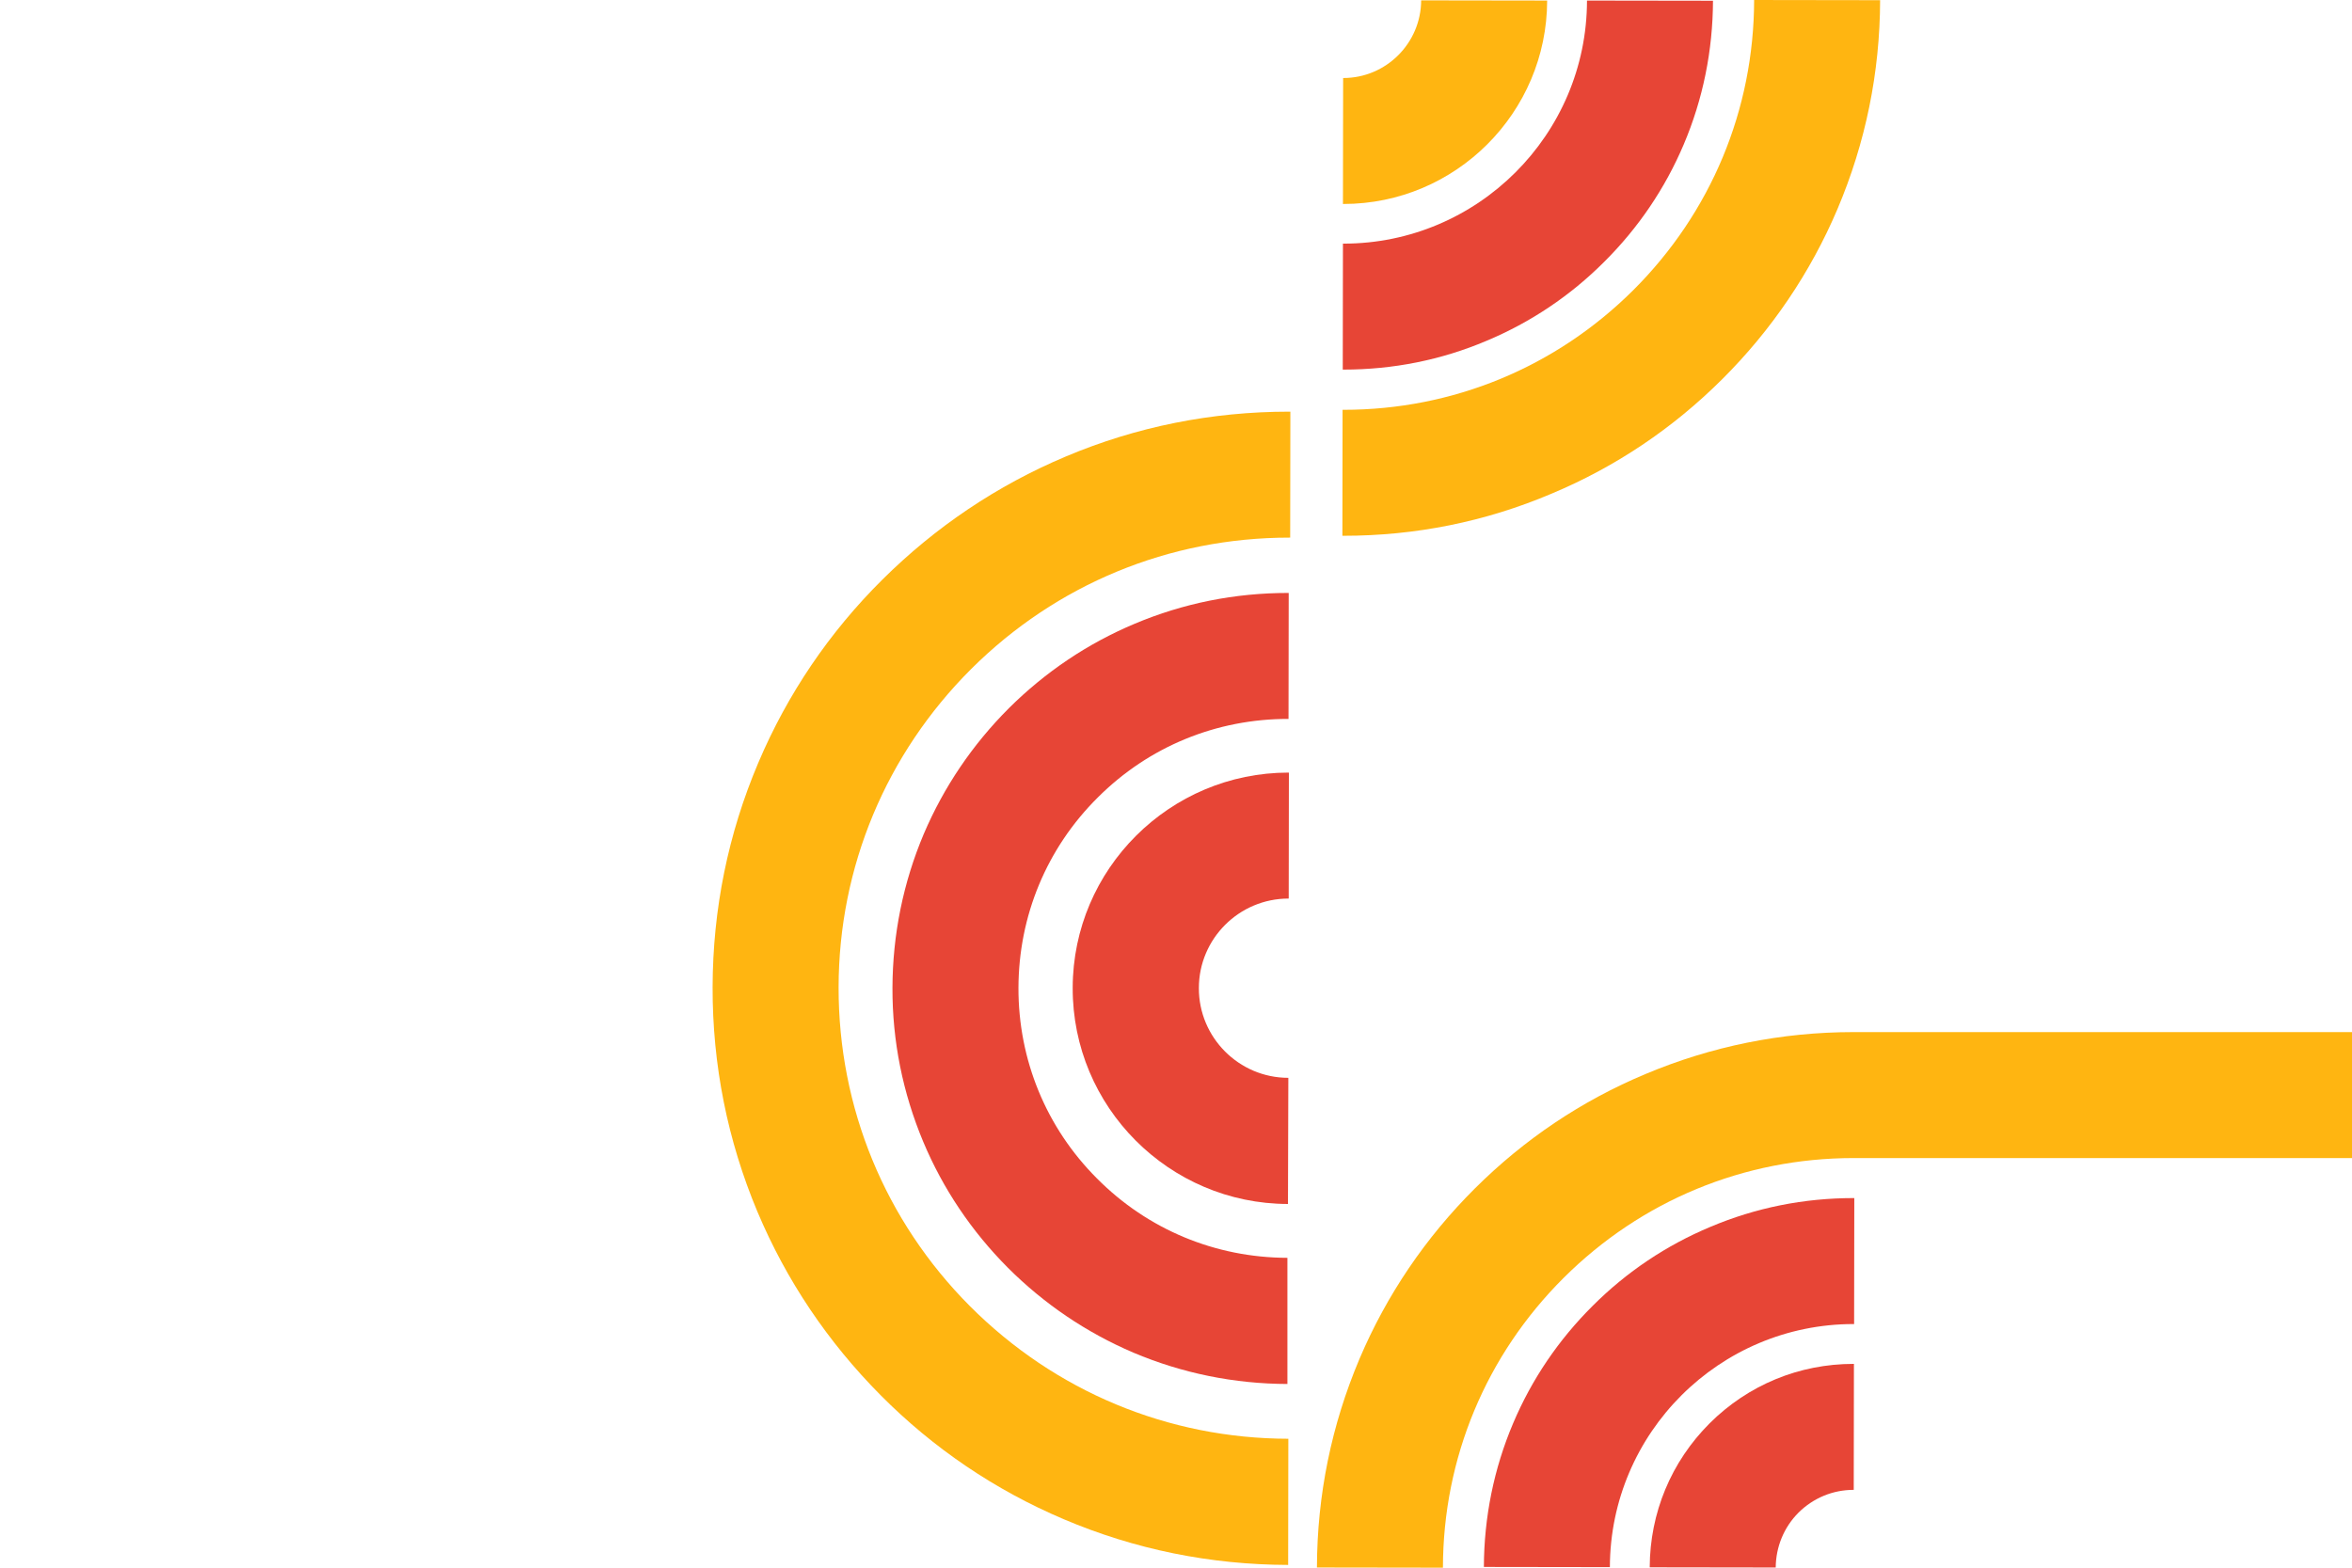
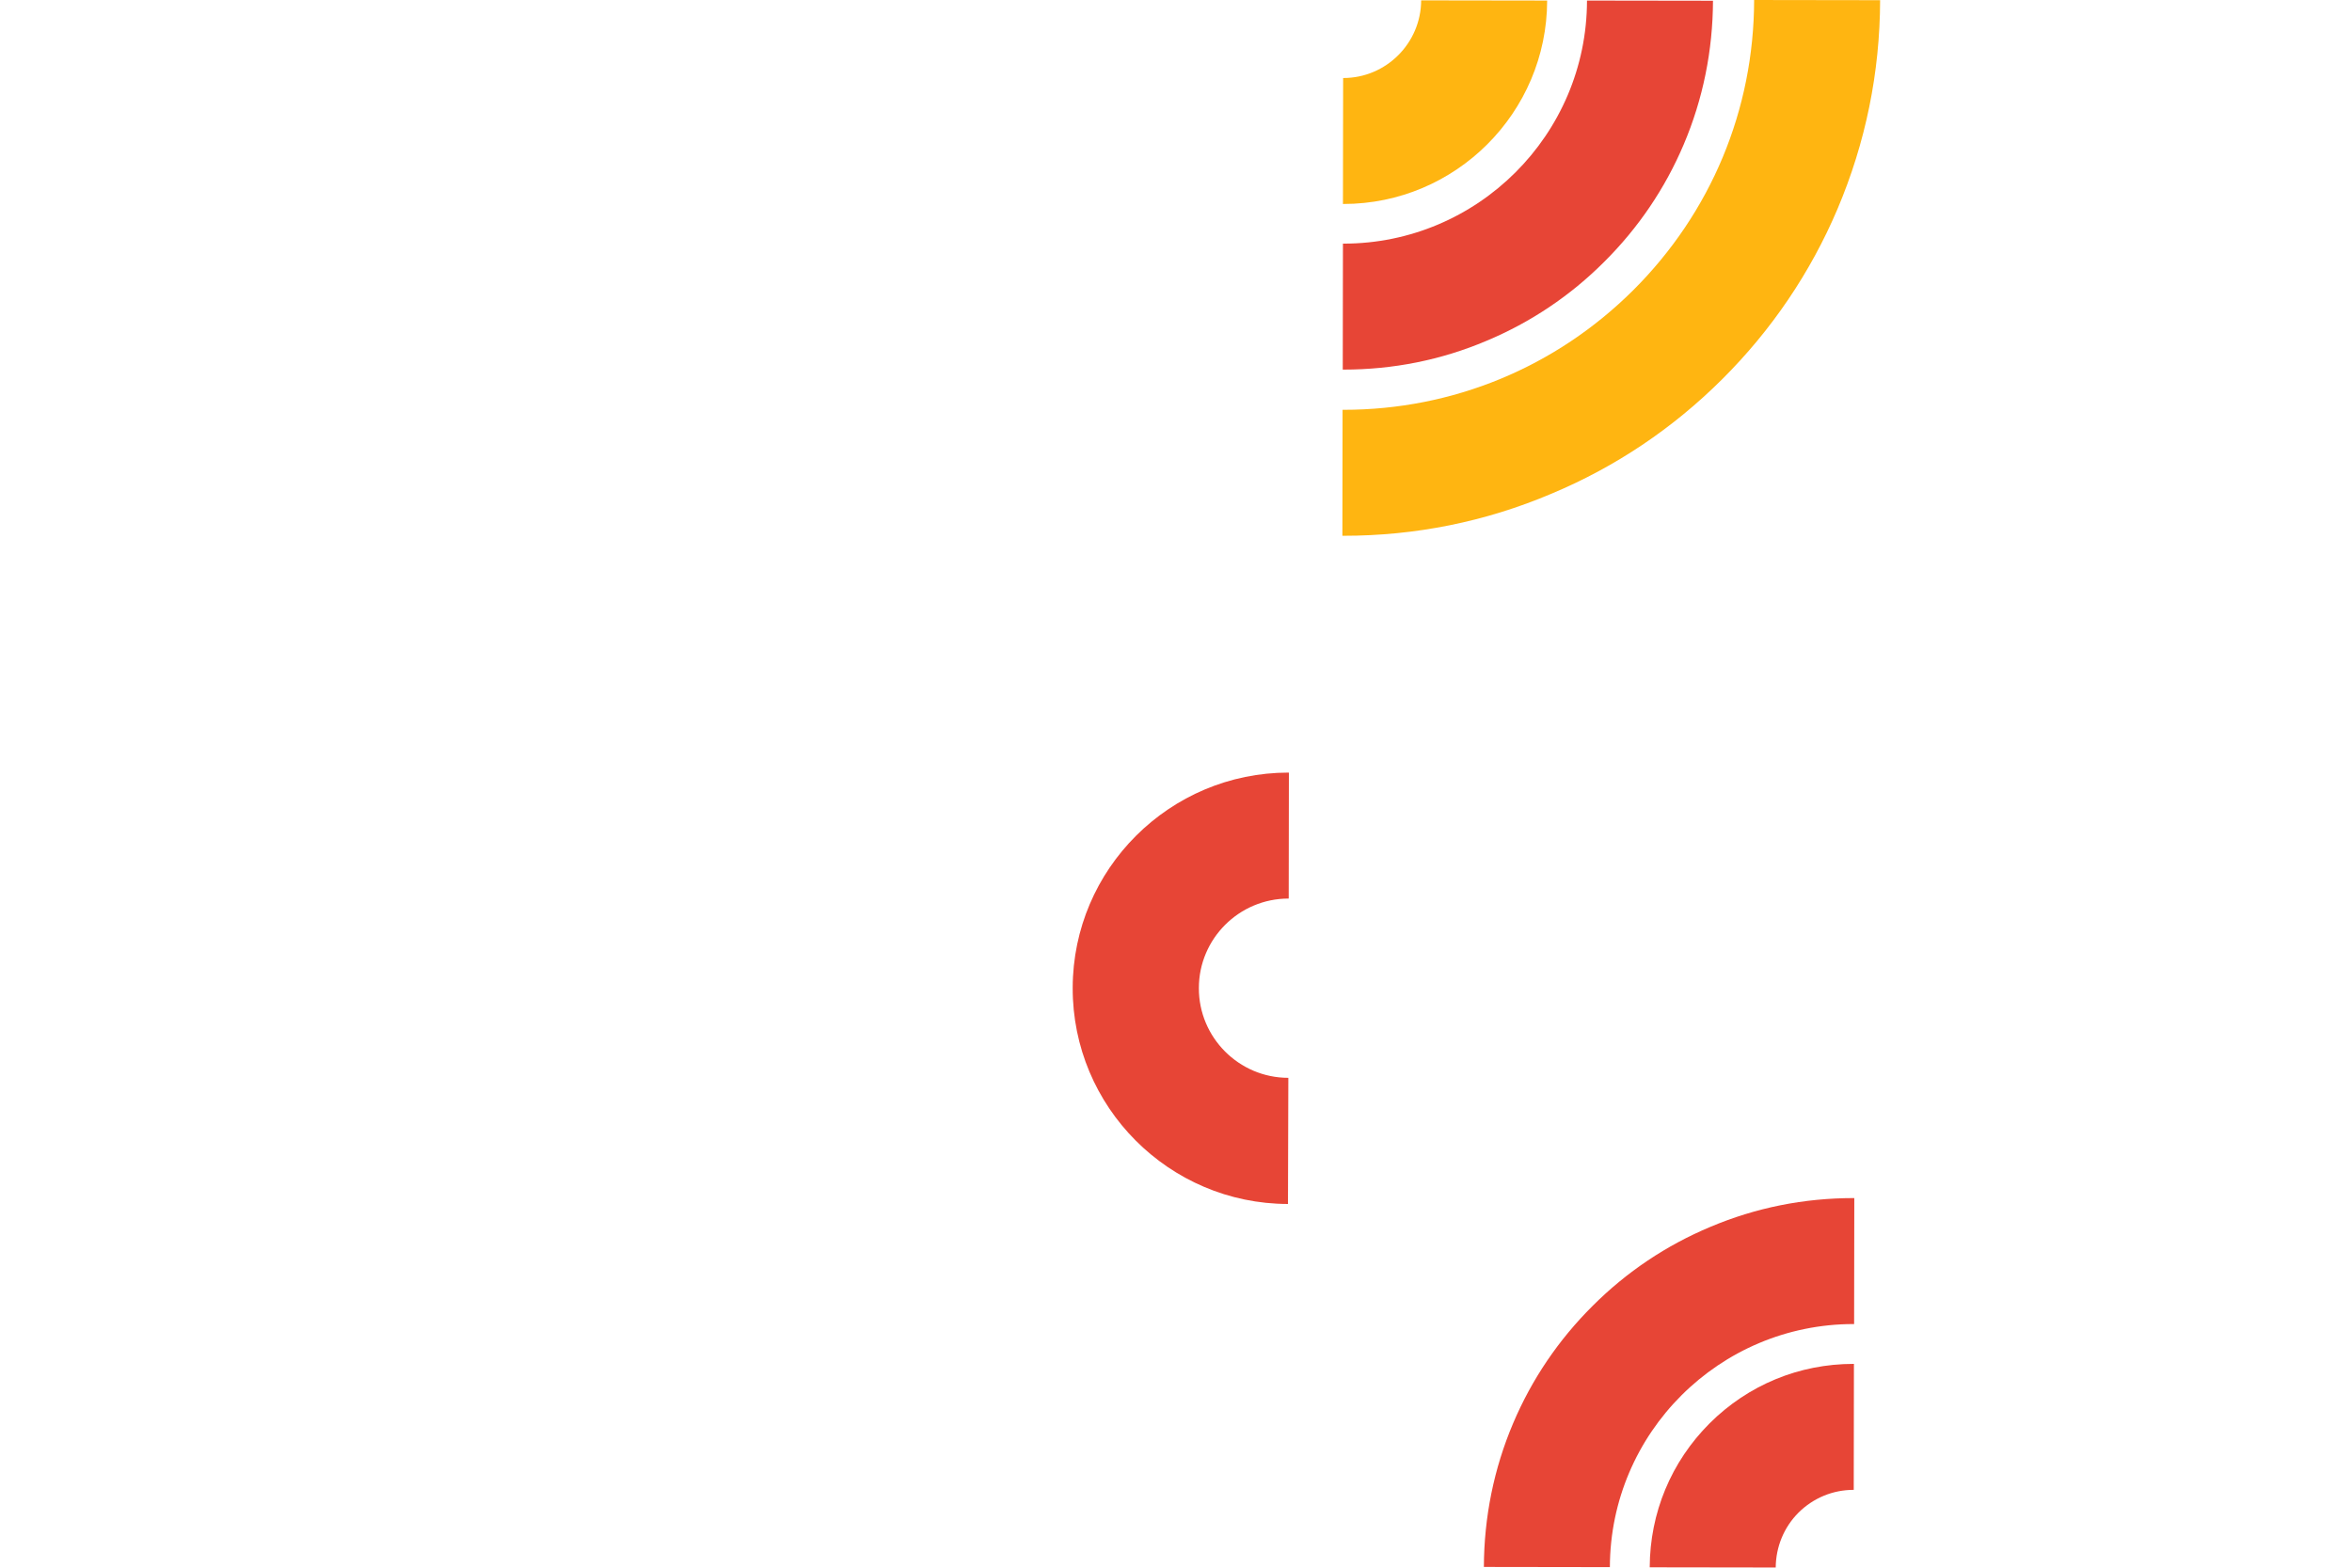
<svg xmlns="http://www.w3.org/2000/svg" version="1.1" id="Laag_1" x="0px" y="0px" width="1275px" height="850px" viewBox="0 0 1275 850" style="enable-background:new 0 0 1275 850;" xml:space="preserve">
  <style type="text/css">
	.st0{fill:none;}
	.st1{fill:#E74536;}
	.st2{fill:#FFB511;}
	.st3{fill-rule:evenodd;clip-rule:evenodd;fill:none;stroke:#ED4737;stroke-width:74;stroke-miterlimit:10;}
</style>
  <rect class="st0" width="1275" height="850" />
  <g>
    <g>
-       <path class="st1" d="M697.9,750.4c-28.9-0.1-57-5.8-83.5-17c-25.5-10.9-48.4-26.4-68.1-46.1c-19.6-19.7-35.1-42.7-45.8-68.2    c-11.1-26.5-16.8-54.6-16.7-83.5c0.1-28.9,5.8-57,17-83.5c10.9-25.5,26.4-48.4,46.1-68.1c19.7-19.6,42.7-35.1,68.2-45.8    c26.3-11.1,54.3-16.7,83.1-16.7c0.1,0,0.3,0,0.4,0l-0.1,68.3c-39-0.1-75.8,15-103.4,42.6c-27.7,27.5-42.9,64.2-43,103.2    s15,75.8,42.6,103.4c27.5,27.7,64.2,42.9,103.2,43L697.9,750.4z" />
-     </g>
+       </g>
    <g>
      <path class="st1" d="M698.2,652.8c-64.5-0.1-116.9-52.7-116.7-117.2c0.1-64.4,52.6-116.7,117-116.7c0.1,0,0.2,0,0.2,0l-0.1,68.3    c0,0-0.1,0-0.1,0c-26.8,0-48.6,21.8-48.6,48.5c-0.1,26.8,21.7,48.7,48.5,48.7L698.2,652.8z" />
    </g>
    <g>
-       <path class="st2" d="M698.3,848.5c-42.2-0.1-83.1-8.4-121.7-24.8c-37.2-15.8-70.6-38.4-99.2-67.2c-28.6-28.8-51.1-62.2-66.8-99.5    c-16.2-38.6-24.4-79.6-24.3-121.8c0.1-42.2,8.4-83.1,24.8-121.7c15.8-37.2,38.4-70.6,67.2-99.2c28.8-28.6,62.2-51.1,99.5-66.8    c38.4-16.2,79.1-24.3,121.1-24.3c0.2,0,0.4,0,0.6,0l-0.1,68.3c-0.2,0-0.3,0-0.5,0c-65.1,0-126.3,25.3-172.4,71.2    c-46.2,46.1-71.8,107.4-71.9,172.6c-0.1,65.3,25.2,126.7,71.2,172.9c46.1,46.2,107.4,71.8,172.6,71.9L698.3,848.5z" />
-     </g>
+       </g>
  </g>
  <g>
    <g>
      <path class="st1" d="M872.7,849.7l-68.3-0.1c0.1-27,5.4-53.3,15.9-78c10.1-23.8,24.6-45.2,43.1-63.6    c18.4-18.4,39.9-32.8,63.8-42.8c24.6-10.4,50.7-15.6,77.6-15.6c0.1,0,0.3,0,0.4,0l-0.1,68.3c-0.1,0-0.2,0-0.3,0    C932.1,717.9,872.9,776.9,872.7,849.7z" />
    </g>
    <g>
      <path class="st1" d="M962.6,849.9l-68.3-0.1c0.1-29.5,11.6-57.2,32.5-78.1c20.9-20.8,48.5-32.2,78-32.2c0.1,0,0.1,0,0.2,0    l-0.1,68.3c0,0-0.1,0-0.1,0c-11.2,0-21.8,4.4-29.8,12.3C967.1,828,962.7,838.6,962.6,849.9z" />
    </g>
    <g>
-       <path class="st2" d="M782.2,850l-68.3-0.1c0.1-39.3,7.9-77.3,23.1-113.2c14.7-34.6,35.8-65.7,62.5-92.3    c26.8-26.7,57.9-47.6,92.6-62.1c35.7-15,73.6-22.7,112.7-22.7c0.2,0,0.4,0,0.6,0H1275v68.3h-269.7c-0.1,0-0.3,0-0.5,0    c-59.3,0-115,23-157.1,64.9C805.6,734.7,782.3,790.5,782.2,850z" />
-     </g>
+       </g>
  </g>
  <g>
    <path class="st1" d="M728.3,200.4c-0.1,0-0.3,0-0.4,0l0.1-68.3c0.1,0,0.2,0,0.3,0c72.7,0,131.9-59.1,132-131.8l68.3,0.1   c-0.1,27-5.4,53.3-15.9,78c-10.1,23.8-24.6,45.2-43.1,63.6c-18.4,18.4-39.9,32.8-63.8,42.8C781.3,195.2,755.2,200.4,728.3,200.4z" />
  </g>
  <g>
    <path class="st2" d="M728.2,110.6c-0.1,0-0.1,0-0.2,0l0.1-68.3c0,0,0.1,0,0.1,0c23.2,0,42.1-18.9,42.2-42.1l68.3,0.1   C838.6,61.1,789.1,110.6,728.2,110.6z" />
  </g>
  <g>
    <path class="st2" d="M728.3,290.5c-0.2,0-0.4,0-0.6,0l0.1-68.3c0.1,0,0.3,0,0.5,0c59.3,0,115-23,157.1-64.9   c42.1-42,65.4-97.8,65.5-157.3l68.3,0.1c-0.1,39.3-7.9,77.3-23.1,113.2c-14.7,34.6-35.8,65.7-62.5,92.3   c-26.8,26.7-57.9,47.6-92.6,62.1C805.2,282.9,767.3,290.5,728.3,290.5z" />
  </g>
  <g>
    <path class="st3" d="M849.8,647.4" />
  </g>
  <g>
</g>
  <g>
</g>
  <g>
</g>
  <g>
</g>
  <g>
</g>
  <g>
</g>
  <g>
</g>
  <g>
</g>
  <g>
</g>
  <g>
</g>
  <g>
</g>
  <g>
</g>
  <g>
</g>
  <g>
</g>
  <g>
</g>
</svg>